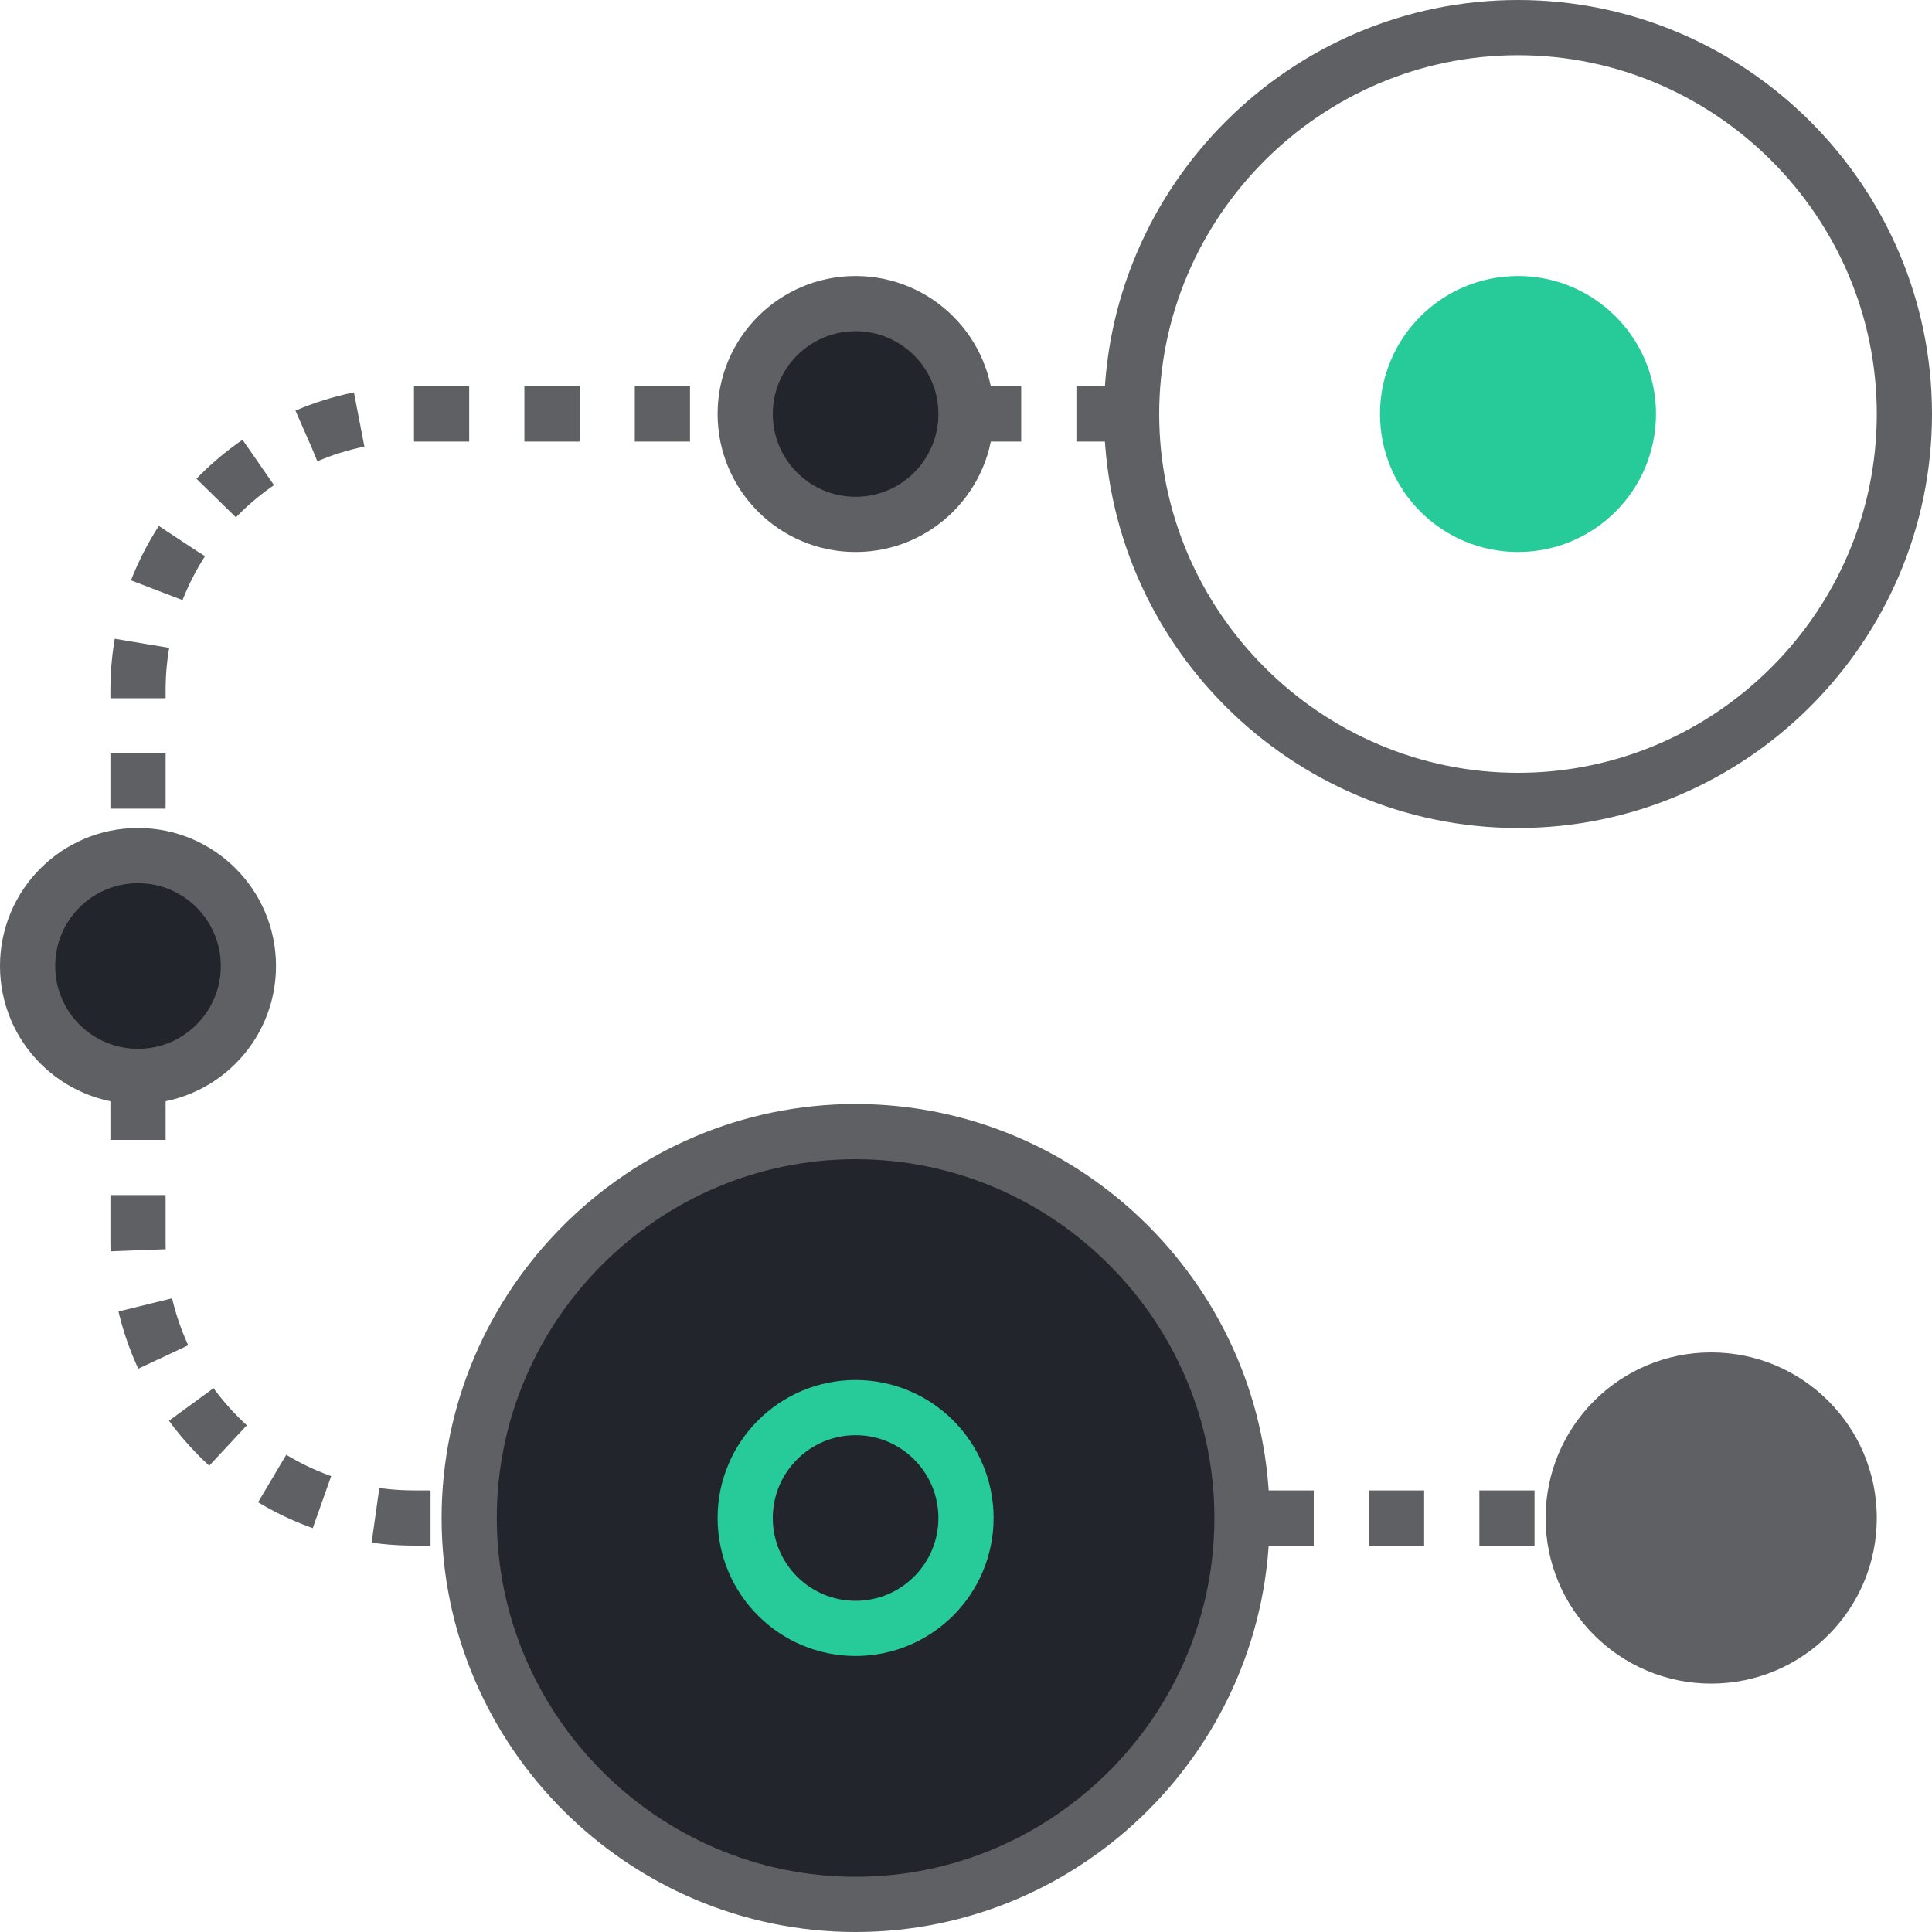
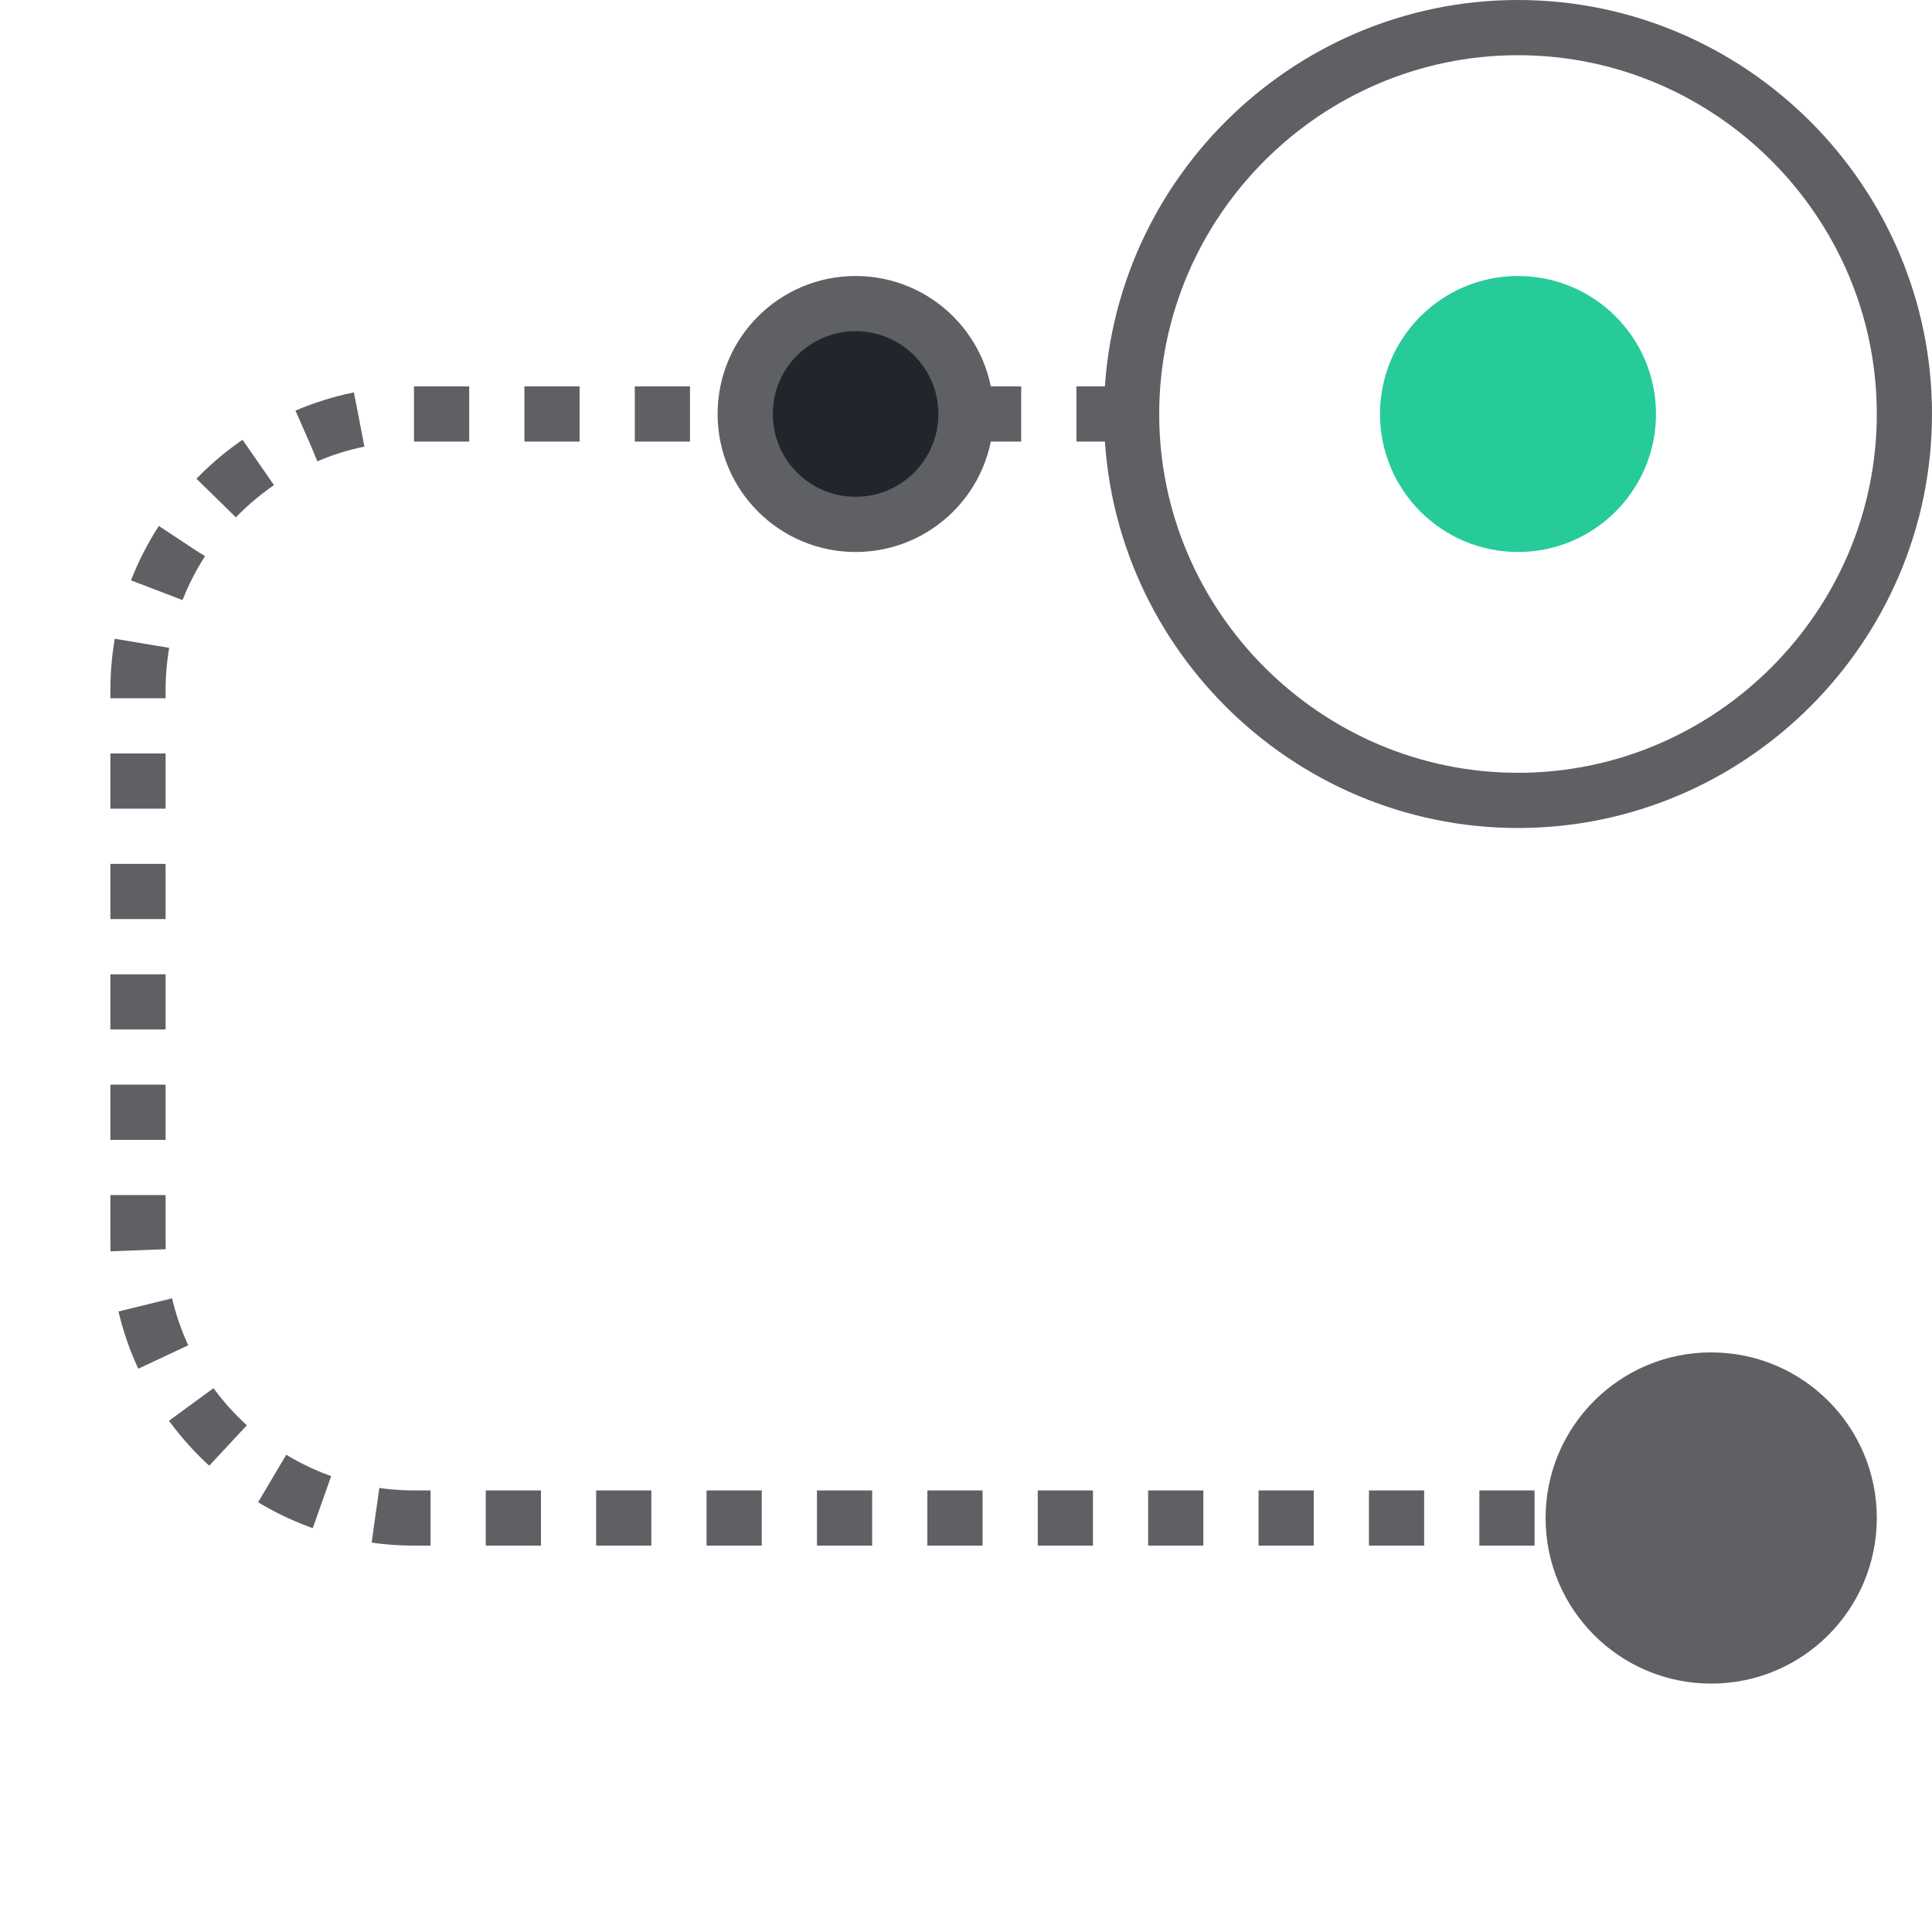
<svg xmlns="http://www.w3.org/2000/svg" version="1.1" id="Layer_1" x="0px" y="0px" viewBox="0 0 70 70" style="enable-background:new 0 0 70 70;" xml:space="preserve">
  <style type="text/css">
	.st0{fill:none;stroke:#5E6064;stroke-width:2;}
	.st1{fill:none;stroke:#5E6064;stroke-width:2;stroke-dasharray:2,2;}
	.st2{fill-rule:evenodd;clip-rule:evenodd;fill:#26CB99;}
	.st3{fill-rule:evenodd;clip-rule:evenodd;fill:#23252C;stroke:#5E6064;stroke-width:2;}
	.st4{fill-rule:evenodd;clip-rule:evenodd;fill:#23252C;stroke:#5E6064;stroke-width:2;stroke-linecap:square;}
	.st5{fill:none;stroke:#26CB99;stroke-width:2;}
	.st6{fill-rule:evenodd;clip-rule:evenodd;fill:#5E6064;}
</style>
  <title>71EDE78F-729D-4484-9A00-6C4F3710B6D5</title>
  <desc>Created with sketchtool.</desc>
  <g id="Services">
    <g transform="translate(-1035, -5287)">
      <g transform="translate(0, 3921)">
        <g id="delivery" transform="translate(835, 1366)">
          <g id="del" transform="translate(200, 0)">
            <path id="Shape" class="st0" d="M55,29L55,29c-7.7,0-14-6.3-14-14S47.3,1,55,1s14,6.3,14,14S62.7,29,55,29L55,29L55,29z" />
            <path id="Line" class="st1" d="M41,15H15C9.5,15,5,19.5,5,25v20c0,5.5,4.5,10,10,10h49" />
            <circle id="Oval-57-Copy-24" class="st2" cx="55" cy="15" r="5" />
            <circle id="Oval-57-Copy-18" class="st3" cx="31" cy="15" r="4" />
-             <path class="st4" d="M31,69L31,69c-7.7,0-14-6.3-14-14s6.3-14,14-14s14,6.3,14,14S38.7,69,31,69L31,69L31,69z" />
-             <circle class="st5" cx="31" cy="55" r="4" />
            <circle class="st6" cx="62" cy="55" r="6" />
-             <circle class="st3" cx="5" cy="35" r="4" />
          </g>
        </g>
      </g>
    </g>
  </g>
</svg>